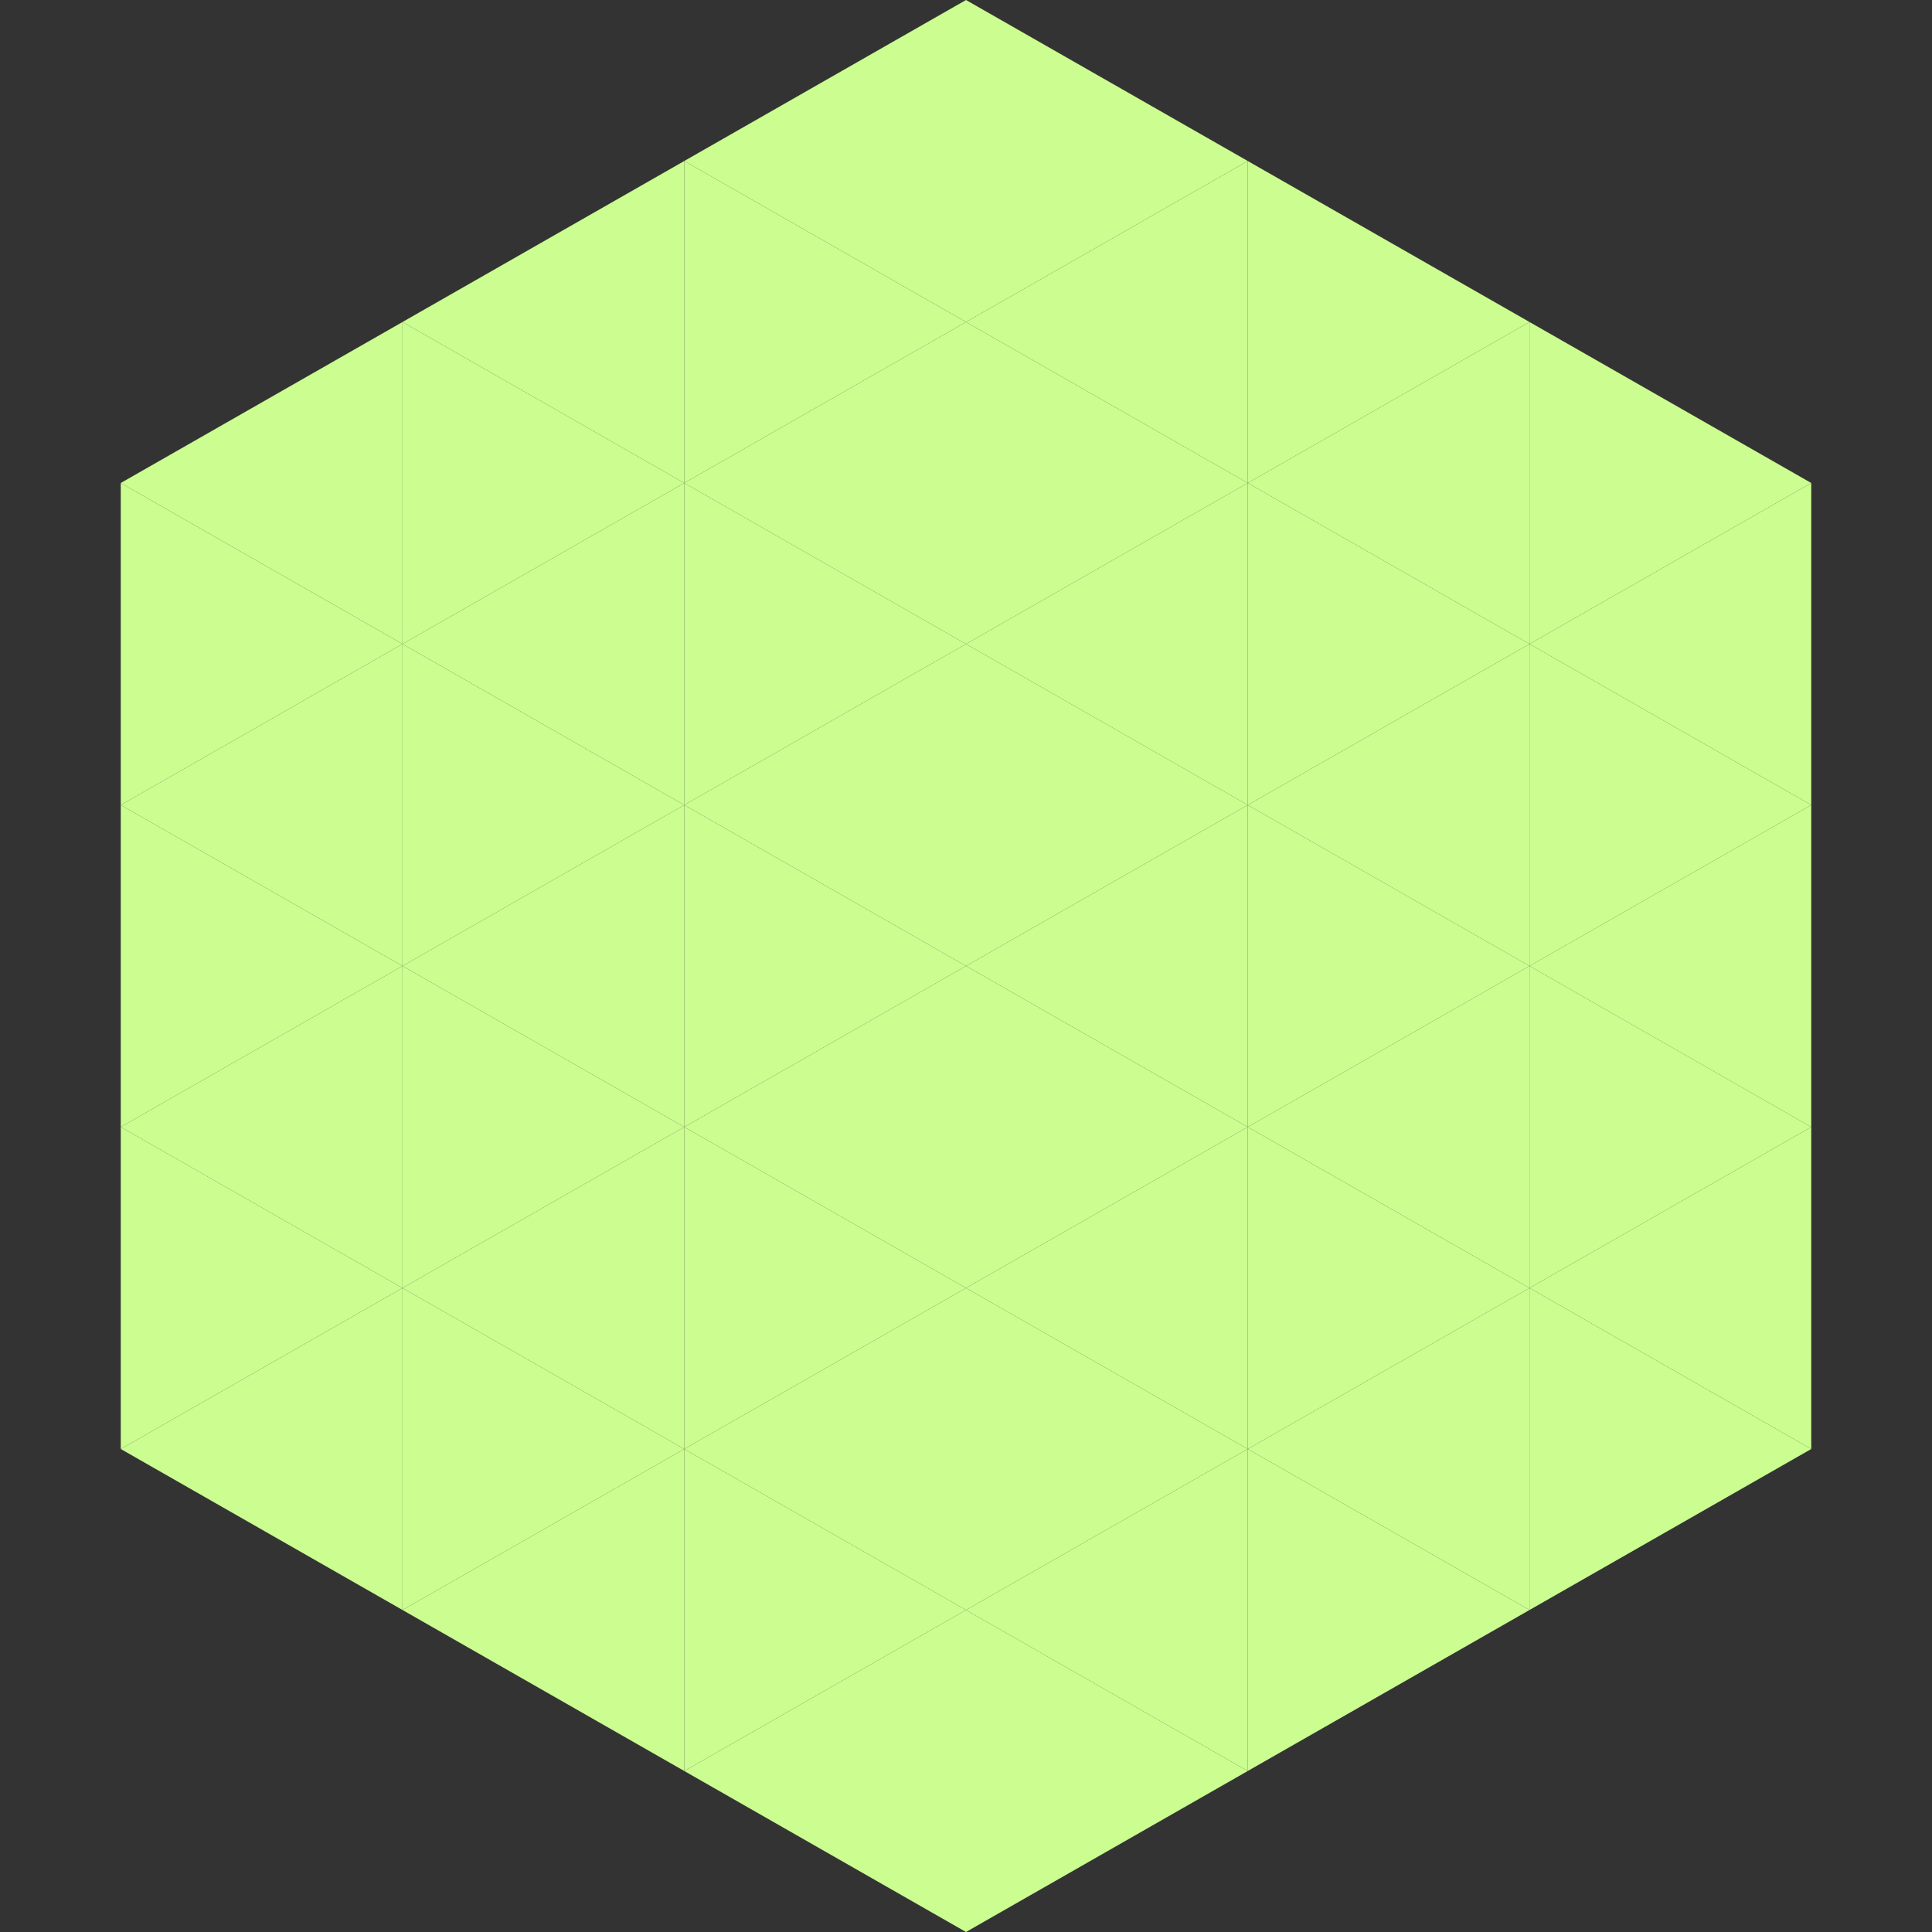
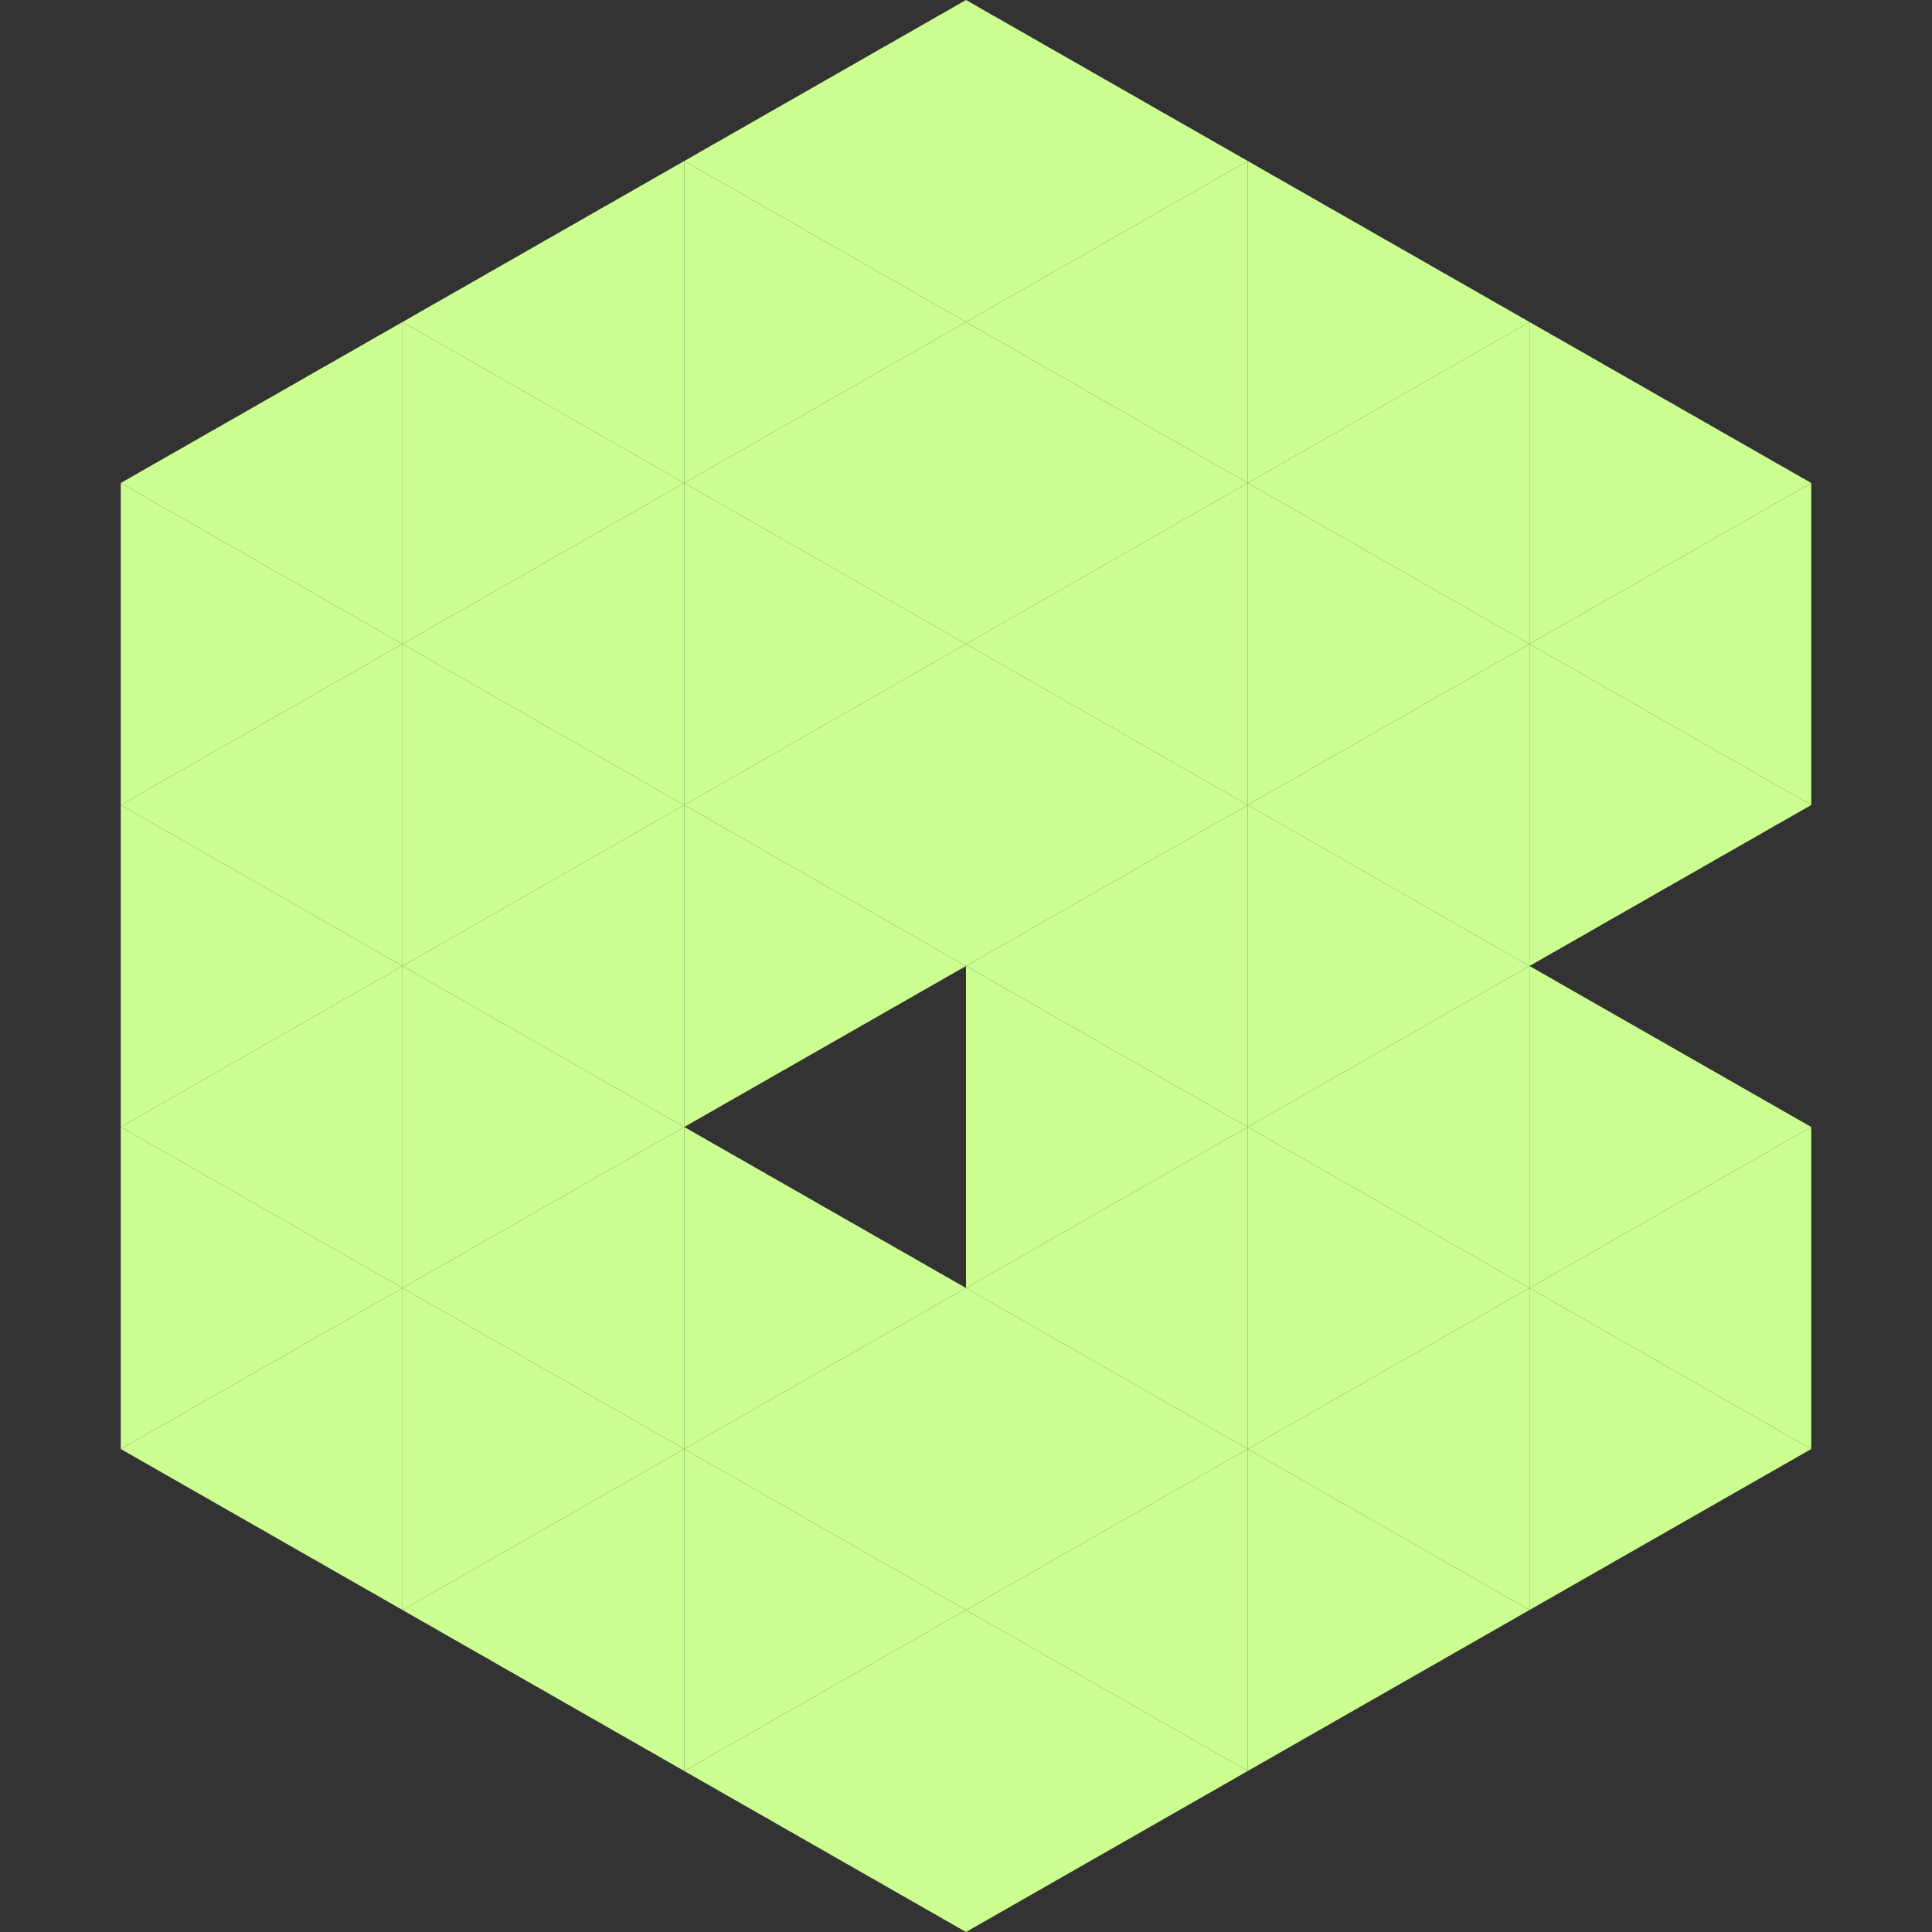
<svg xmlns="http://www.w3.org/2000/svg" width="240" height="240">
  <rect width="100%" height="100%" fill="#333333" stroke="none" />
  <polygon points="50,40 15,60 50,80" style="fill:rgb(203,253,144)" />
  <polygon points="190,40 225,60 190,80" style="fill:rgb(203,253,144)" />
  <polygon points="15,60 50,80 15,100" style="fill:rgb(203,253,144)" />
  <polygon points="225,60 190,80 225,100" style="fill:rgb(203,253,144)" />
  <polygon points="50,80 15,100 50,120" style="fill:rgb(203,253,144)" />
  <polygon points="190,80 225,100 190,120" style="fill:rgb(203,253,144)" />
  <polygon points="15,100 50,120 15,140" style="fill:rgb(203,253,144)" />
-   <polygon points="225,100 190,120 225,140" style="fill:rgb(203,253,144)" />
  <polygon points="50,120 15,140 50,160" style="fill:rgb(203,253,144)" />
  <polygon points="190,120 225,140 190,160" style="fill:rgb(203,253,144)" />
  <polygon points="15,140 50,160 15,180" style="fill:rgb(203,253,144)" />
  <polygon points="225,140 190,160 225,180" style="fill:rgb(203,253,144)" />
  <polygon points="50,160 15,180 50,200" style="fill:rgb(203,253,144)" />
  <polygon points="190,160 225,180 190,200" style="fill:rgb(203,253,144)" />
  <polygon points="15,180 50,200 15,220" style="fill:rgb(255,255,255); fill-opacity:0" />
  <polygon points="225,180 190,200 225,220" style="fill:rgb(255,255,255); fill-opacity:0" />
  <polygon points="50,0 85,20 50,40" style="fill:rgb(255,255,255); fill-opacity:0" />
  <polygon points="190,0 155,20 190,40" style="fill:rgb(255,255,255); fill-opacity:0" />
  <polygon points="85,20 50,40 85,60" style="fill:rgb(203,253,144)" />
  <polygon points="155,20 190,40 155,60" style="fill:rgb(203,253,144)" />
  <polygon points="50,40 85,60 50,80" style="fill:rgb(203,253,144)" />
  <polygon points="190,40 155,60 190,80" style="fill:rgb(203,253,144)" />
  <polygon points="85,60 50,80 85,100" style="fill:rgb(203,253,144)" />
  <polygon points="155,60 190,80 155,100" style="fill:rgb(203,253,144)" />
  <polygon points="50,80 85,100 50,120" style="fill:rgb(203,253,144)" />
  <polygon points="190,80 155,100 190,120" style="fill:rgb(203,253,144)" />
  <polygon points="85,100 50,120 85,140" style="fill:rgb(203,253,144)" />
  <polygon points="155,100 190,120 155,140" style="fill:rgb(203,253,144)" />
  <polygon points="50,120 85,140 50,160" style="fill:rgb(203,253,144)" />
  <polygon points="190,120 155,140 190,160" style="fill:rgb(203,253,144)" />
  <polygon points="85,140 50,160 85,180" style="fill:rgb(203,253,144)" />
  <polygon points="155,140 190,160 155,180" style="fill:rgb(203,253,144)" />
  <polygon points="50,160 85,180 50,200" style="fill:rgb(203,253,144)" />
  <polygon points="190,160 155,180 190,200" style="fill:rgb(203,253,144)" />
  <polygon points="85,180 50,200 85,220" style="fill:rgb(203,253,144)" />
  <polygon points="155,180 190,200 155,220" style="fill:rgb(203,253,144)" />
  <polygon points="120,0 85,20 120,40" style="fill:rgb(203,253,144)" />
  <polygon points="120,0 155,20 120,40" style="fill:rgb(203,253,144)" />
  <polygon points="85,20 120,40 85,60" style="fill:rgb(203,253,144)" />
  <polygon points="155,20 120,40 155,60" style="fill:rgb(203,253,144)" />
  <polygon points="120,40 85,60 120,80" style="fill:rgb(203,253,144)" />
  <polygon points="120,40 155,60 120,80" style="fill:rgb(203,253,144)" />
  <polygon points="85,60 120,80 85,100" style="fill:rgb(203,253,144)" />
  <polygon points="155,60 120,80 155,100" style="fill:rgb(203,253,144)" />
  <polygon points="120,80 85,100 120,120" style="fill:rgb(203,253,144)" />
  <polygon points="120,80 155,100 120,120" style="fill:rgb(203,253,144)" />
  <polygon points="85,100 120,120 85,140" style="fill:rgb(203,253,144)" />
  <polygon points="155,100 120,120 155,140" style="fill:rgb(203,253,144)" />
-   <polygon points="120,120 85,140 120,160" style="fill:rgb(203,253,144)" />
  <polygon points="120,120 155,140 120,160" style="fill:rgb(203,253,144)" />
  <polygon points="85,140 120,160 85,180" style="fill:rgb(203,253,144)" />
  <polygon points="155,140 120,160 155,180" style="fill:rgb(203,253,144)" />
  <polygon points="120,160 85,180 120,200" style="fill:rgb(203,253,144)" />
  <polygon points="120,160 155,180 120,200" style="fill:rgb(203,253,144)" />
  <polygon points="85,180 120,200 85,220" style="fill:rgb(203,253,144)" />
  <polygon points="155,180 120,200 155,220" style="fill:rgb(203,253,144)" />
  <polygon points="120,200 85,220 120,240" style="fill:rgb(203,253,144)" />
  <polygon points="120,200 155,220 120,240" style="fill:rgb(203,253,144)" />
  <polygon points="85,220 120,240 85,260" style="fill:rgb(255,255,255); fill-opacity:0" />
  <polygon points="155,220 120,240 155,260" style="fill:rgb(255,255,255); fill-opacity:0" />
</svg>